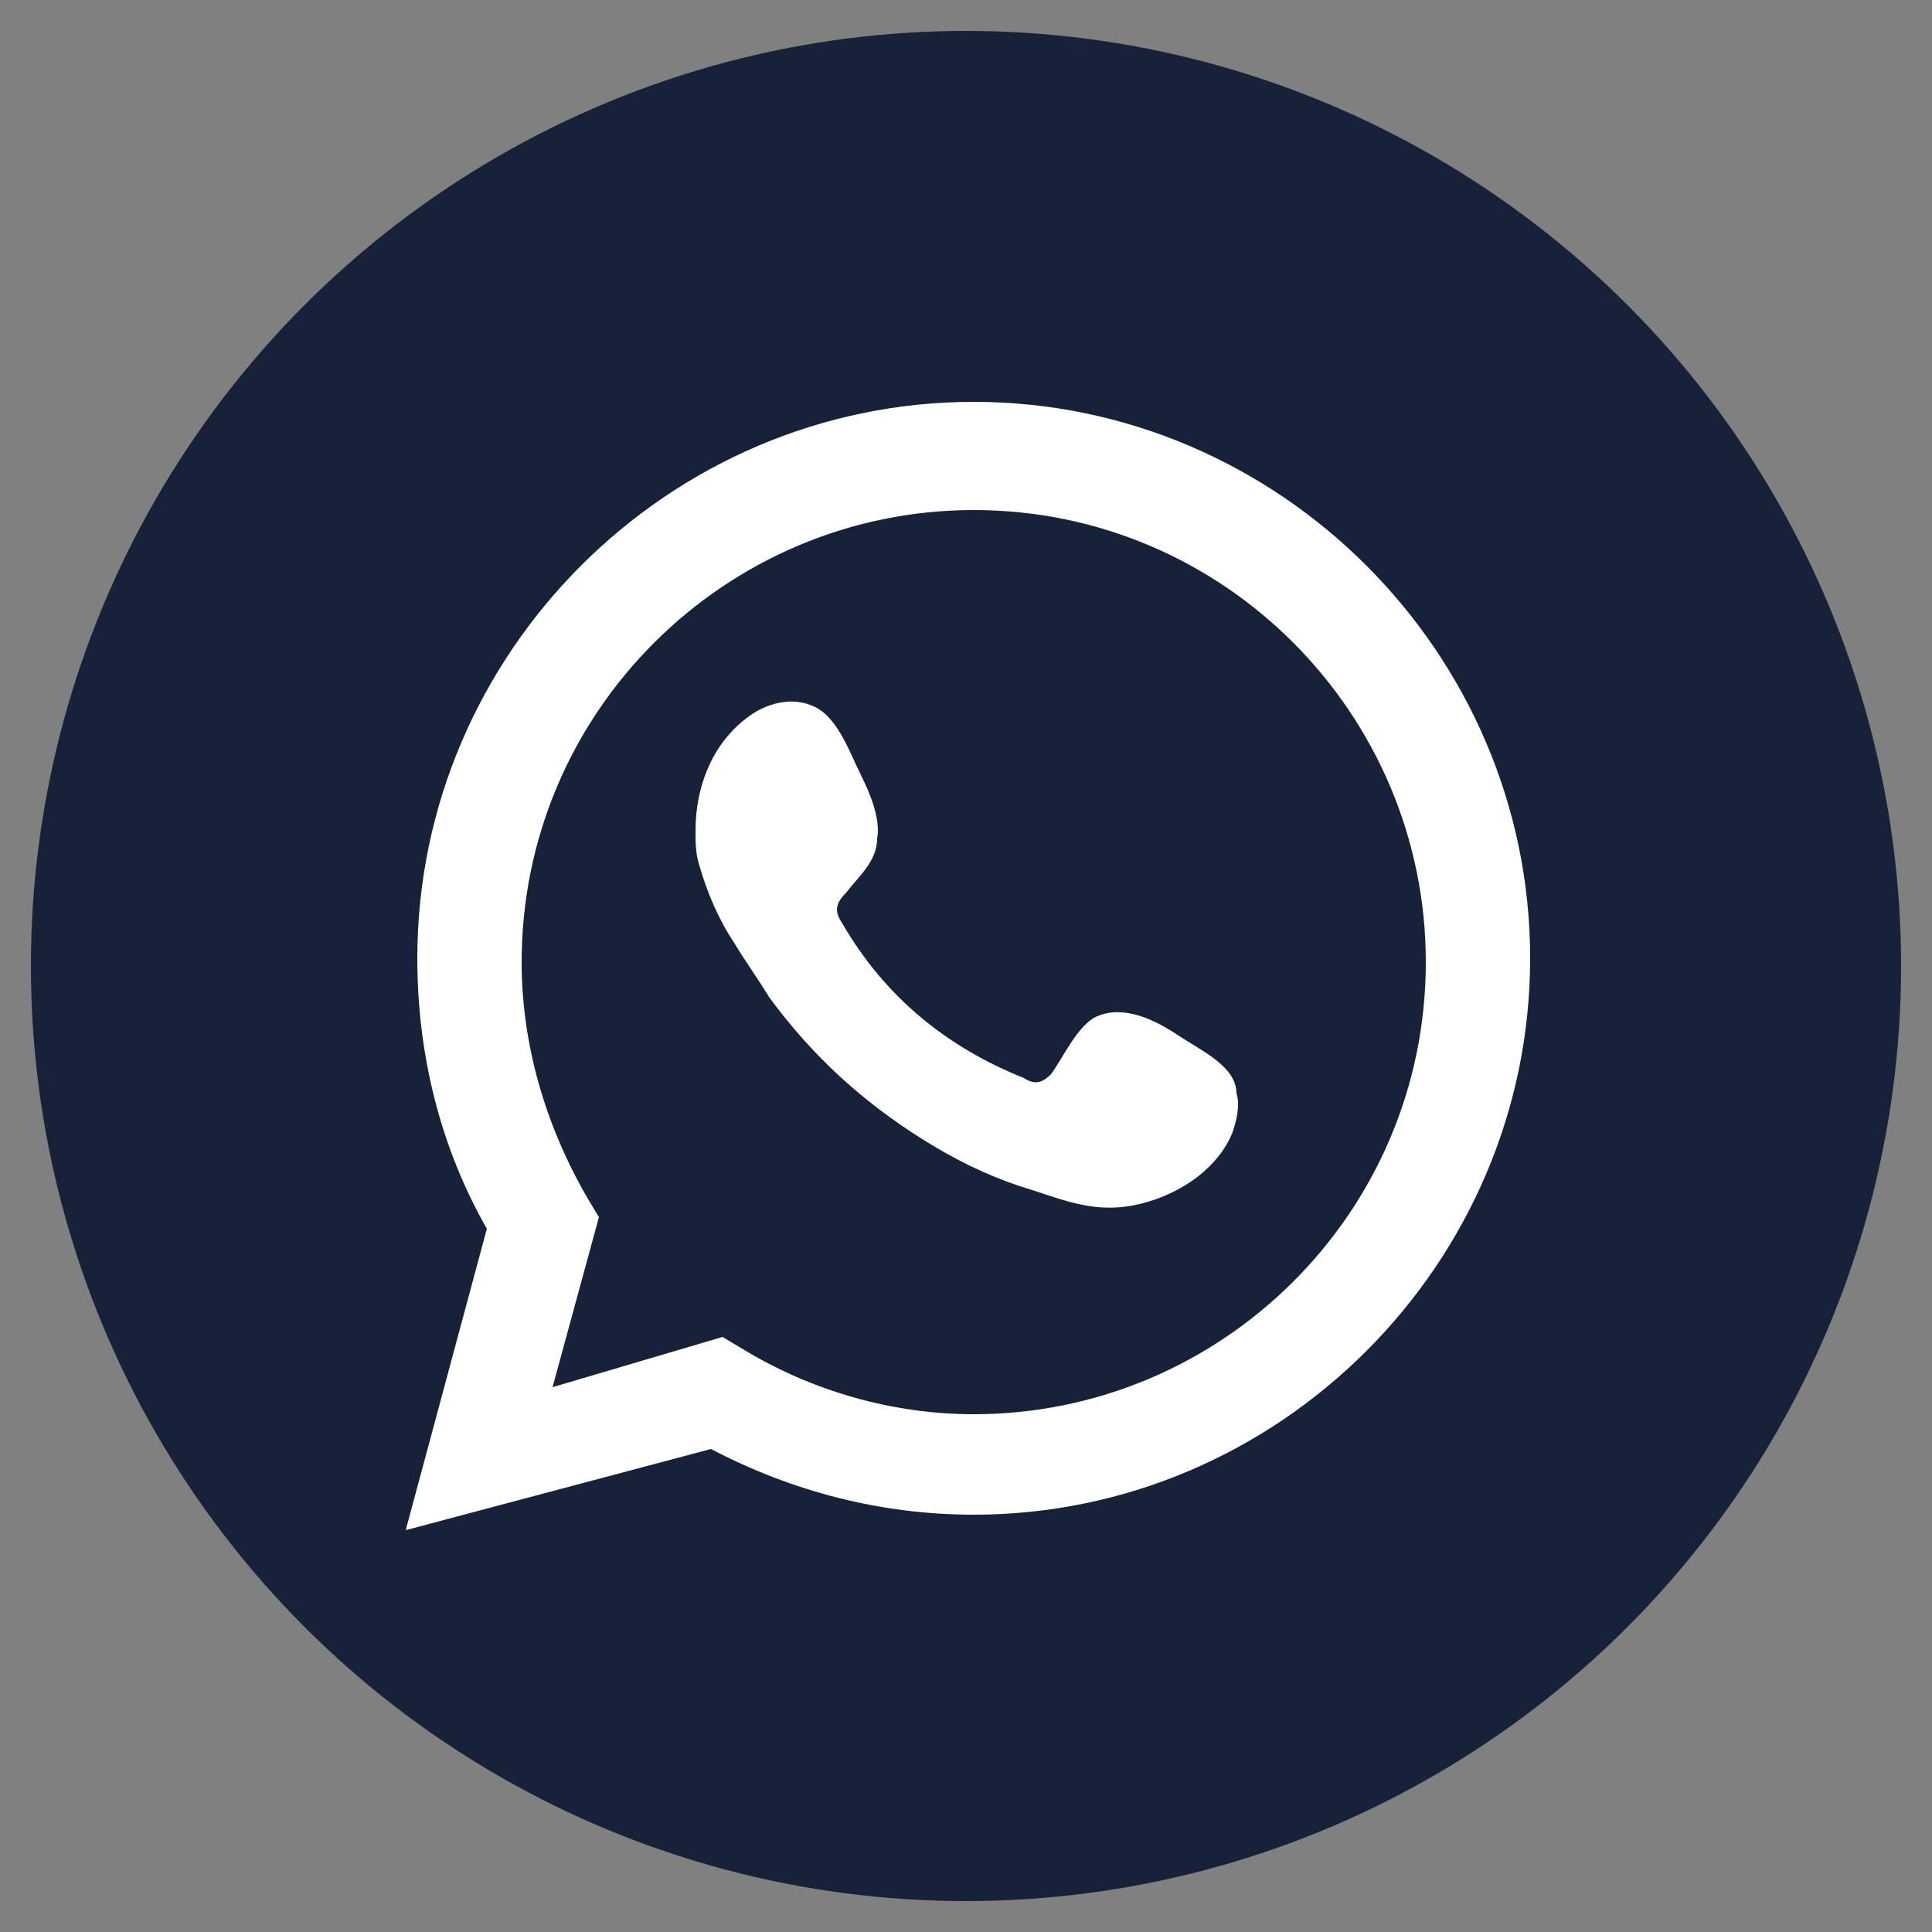
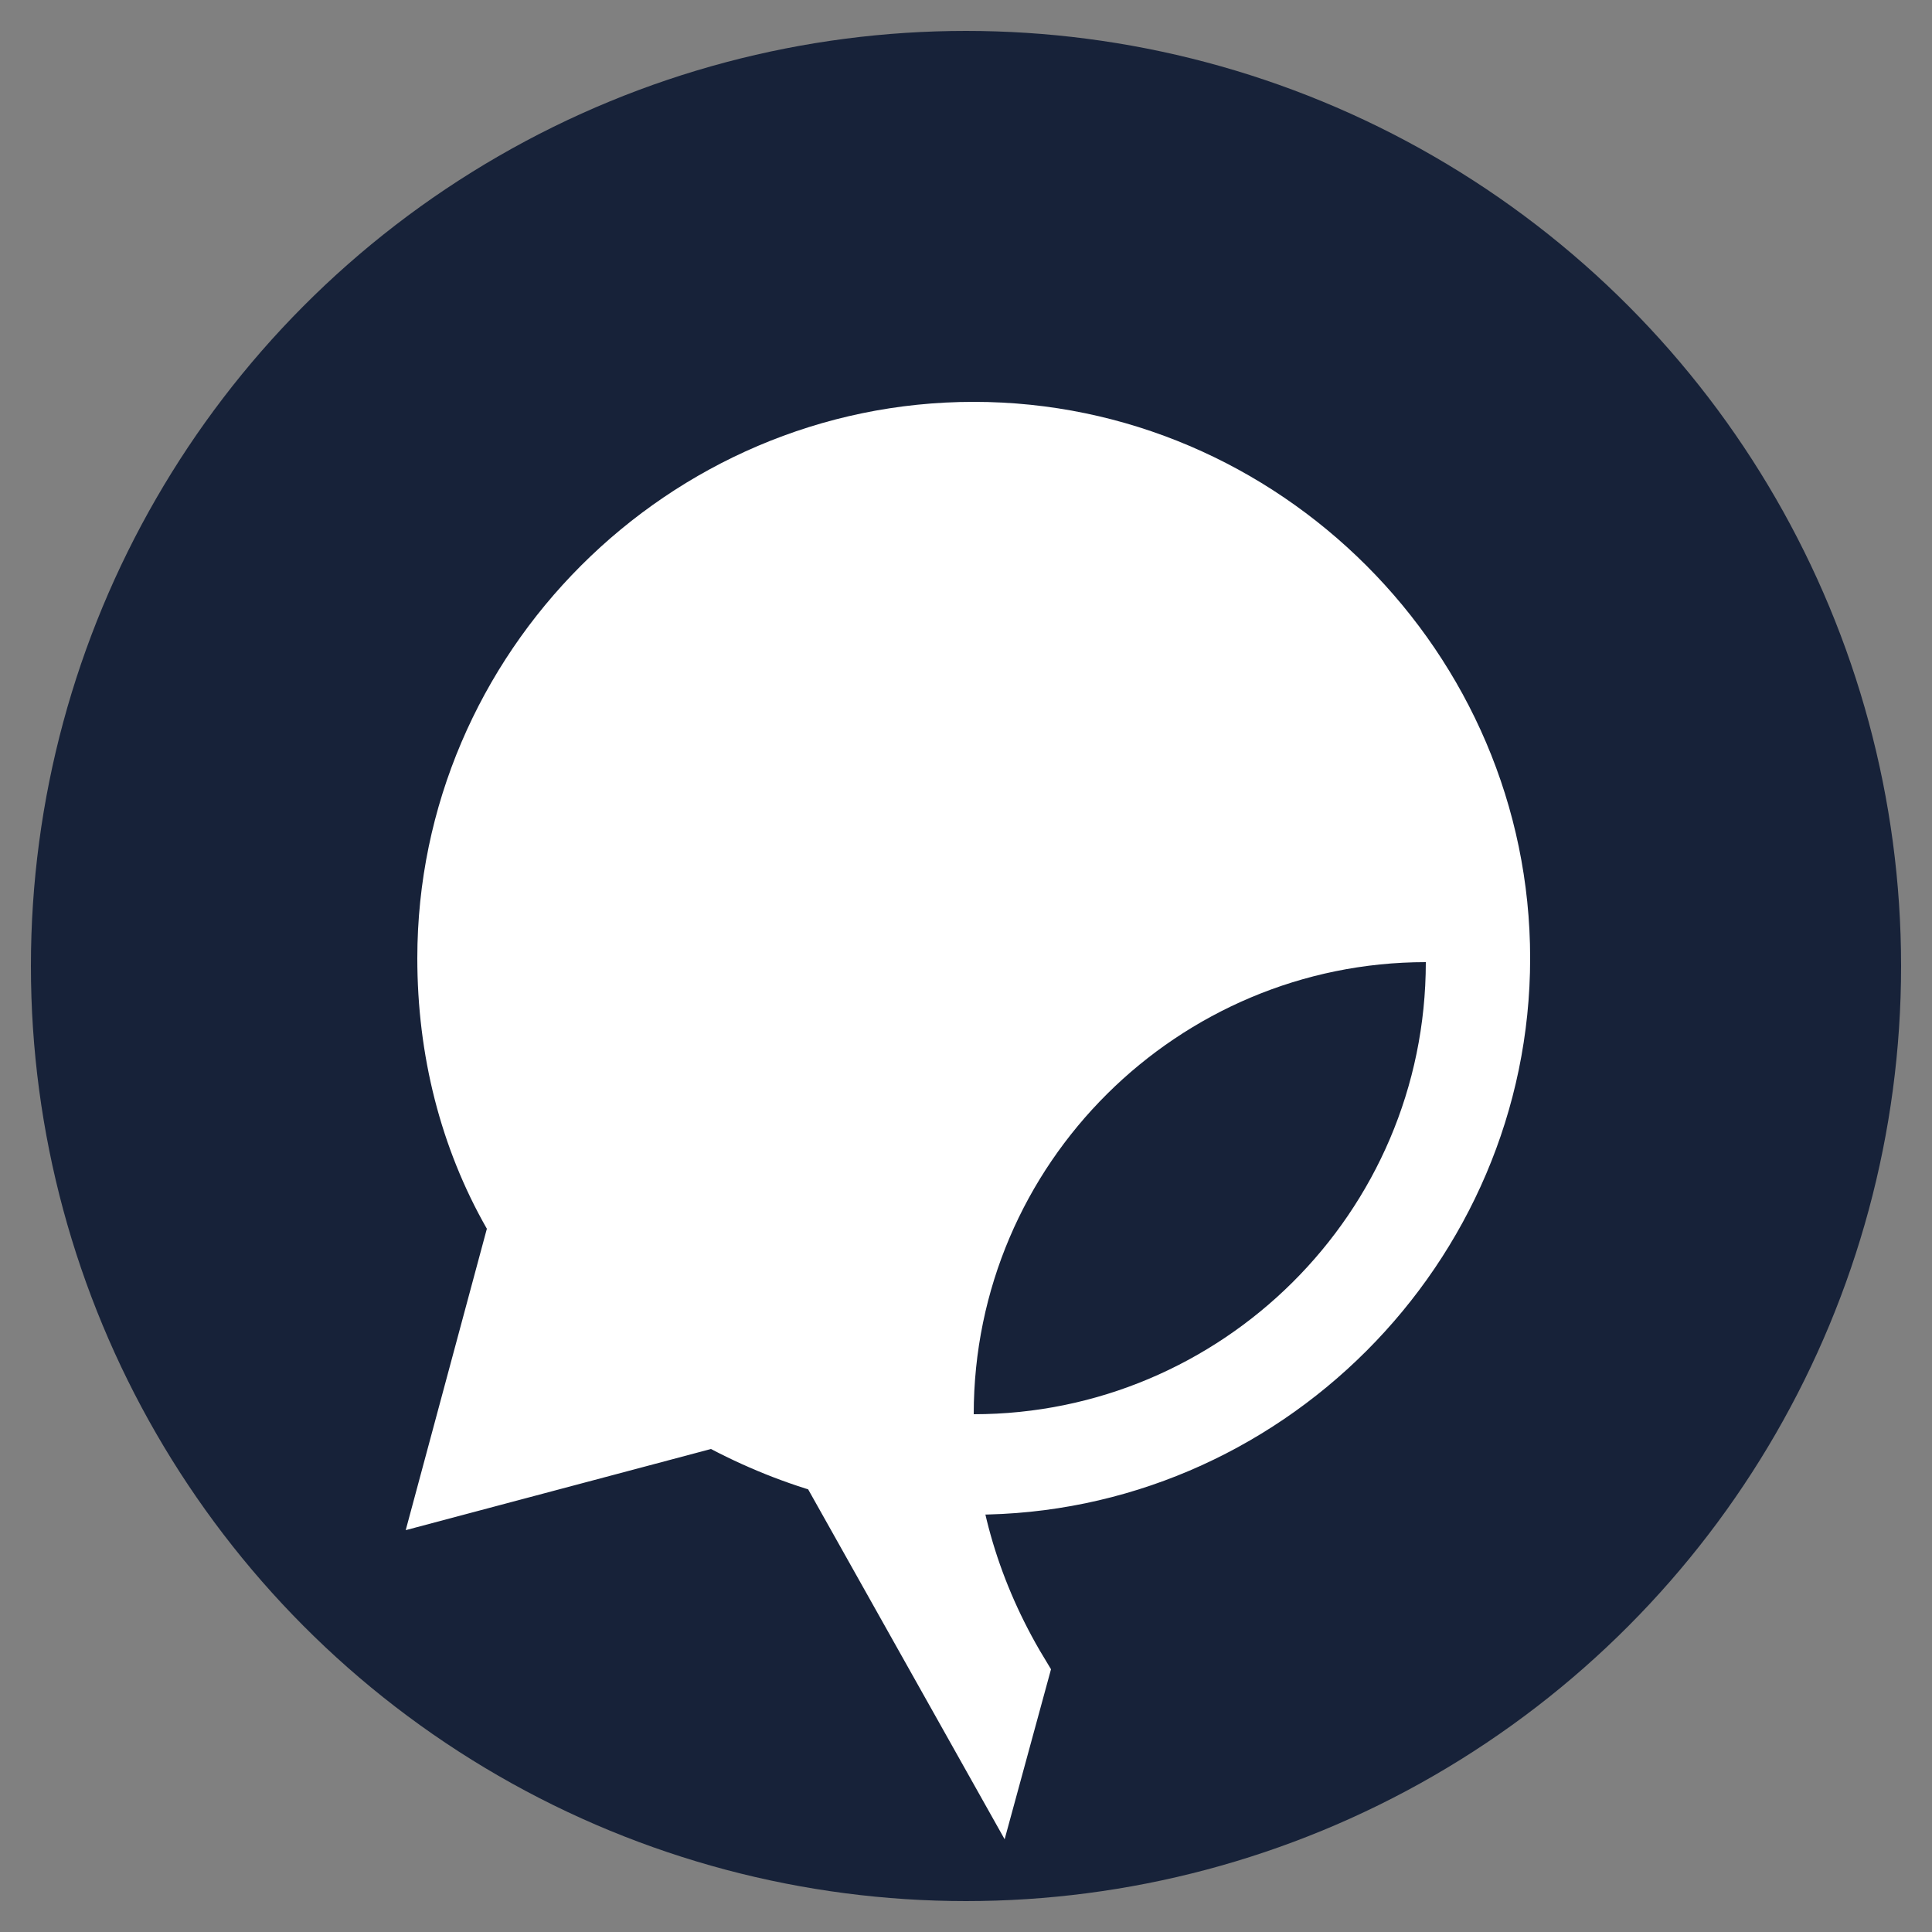
<svg xmlns="http://www.w3.org/2000/svg" version="1.1" id="Layer_1" x="0px" y="0px" viewBox="0 0 50 50" style="enable-background:new 0 0 50 50;" xml:space="preserve">
  <rect x="0" y="0" width="50" height="50" fill="#808080" stroke="none" />
  <style type="text/css">
	.st0{fill:#172239;}
	.st1{fill:#FFFFFF;}
	.st2{fill-rule:evenodd;clip-rule:evenodd;fill:#FFFFFF;}
</style>
  <circle class="st0" cx="25" cy="25" r="24.2" />
  <g>
-     <path class="st1" d="M10.5,39.6l2.1-7.8c-1.2-2.1-1.8-4.5-1.8-7c0-7.9,6.5-14.4,14.4-14.4c7.9,0,14.4,6.5,14.4,14.4   c0,7.9-6.5,14.4-14.4,14.4c-2.4,0-4.7-0.6-6.8-1.7L10.5,39.6z M18.7,34.6l0.5,0.3c1.8,1.1,3.9,1.7,6,1.7c6.4,0,11.7-5.2,11.7-11.7   c0-6.4-5.2-11.7-11.7-11.7c-6.4,0-11.7,5.2-11.7,11.7c0,2.1,0.6,4.2,1.7,6.1l0.3,0.5l-1.2,4.4L18.7,34.6z" />
-     <path class="st2" d="M30.5,26.8c-0.6-0.4-1.4-0.8-2.1-0.5c-0.5,0.2-0.9,1.1-1.2,1.5c-0.2,0.2-0.4,0.3-0.7,0.1c-2-0.8-3.6-2.1-4.7-4   c-0.2-0.3-0.2-0.5,0.1-0.8c0.3-0.4,0.8-0.8,0.8-1.4c0.1-0.5-0.2-1.2-0.4-1.6c-0.3-0.6-0.6-1.5-1.2-1.8c-0.6-0.3-1.3-0.1-1.8,0.3   c-0.9,0.7-1.3,1.8-1.3,2.9c0,0.3,0,0.6,0.1,0.9c0.2,0.7,0.5,1.4,0.9,2c0.3,0.5,0.6,0.9,0.9,1.4c1.1,1.5,2.4,2.7,4,3.7   c0.8,0.5,1.6,0.9,2.5,1.2c1,0.3,1.8,0.7,2.9,0.5c1.1-0.2,2.2-0.9,2.6-1.9c0.1-0.3,0.2-0.7,0.1-1C32,27.6,31.1,27.2,30.5,26.8z" />
+     <path class="st1" d="M10.5,39.6l2.1-7.8c-1.2-2.1-1.8-4.5-1.8-7c0-7.9,6.5-14.4,14.4-14.4c7.9,0,14.4,6.5,14.4,14.4   c0,7.9-6.5,14.4-14.4,14.4c-2.4,0-4.7-0.6-6.8-1.7L10.5,39.6z M18.7,34.6l0.5,0.3c1.8,1.1,3.9,1.7,6,1.7c6.4,0,11.7-5.2,11.7-11.7   c-6.4,0-11.7,5.2-11.7,11.7c0,2.1,0.6,4.2,1.7,6.1l0.3,0.5l-1.2,4.4L18.7,34.6z" />
  </g>
</svg>